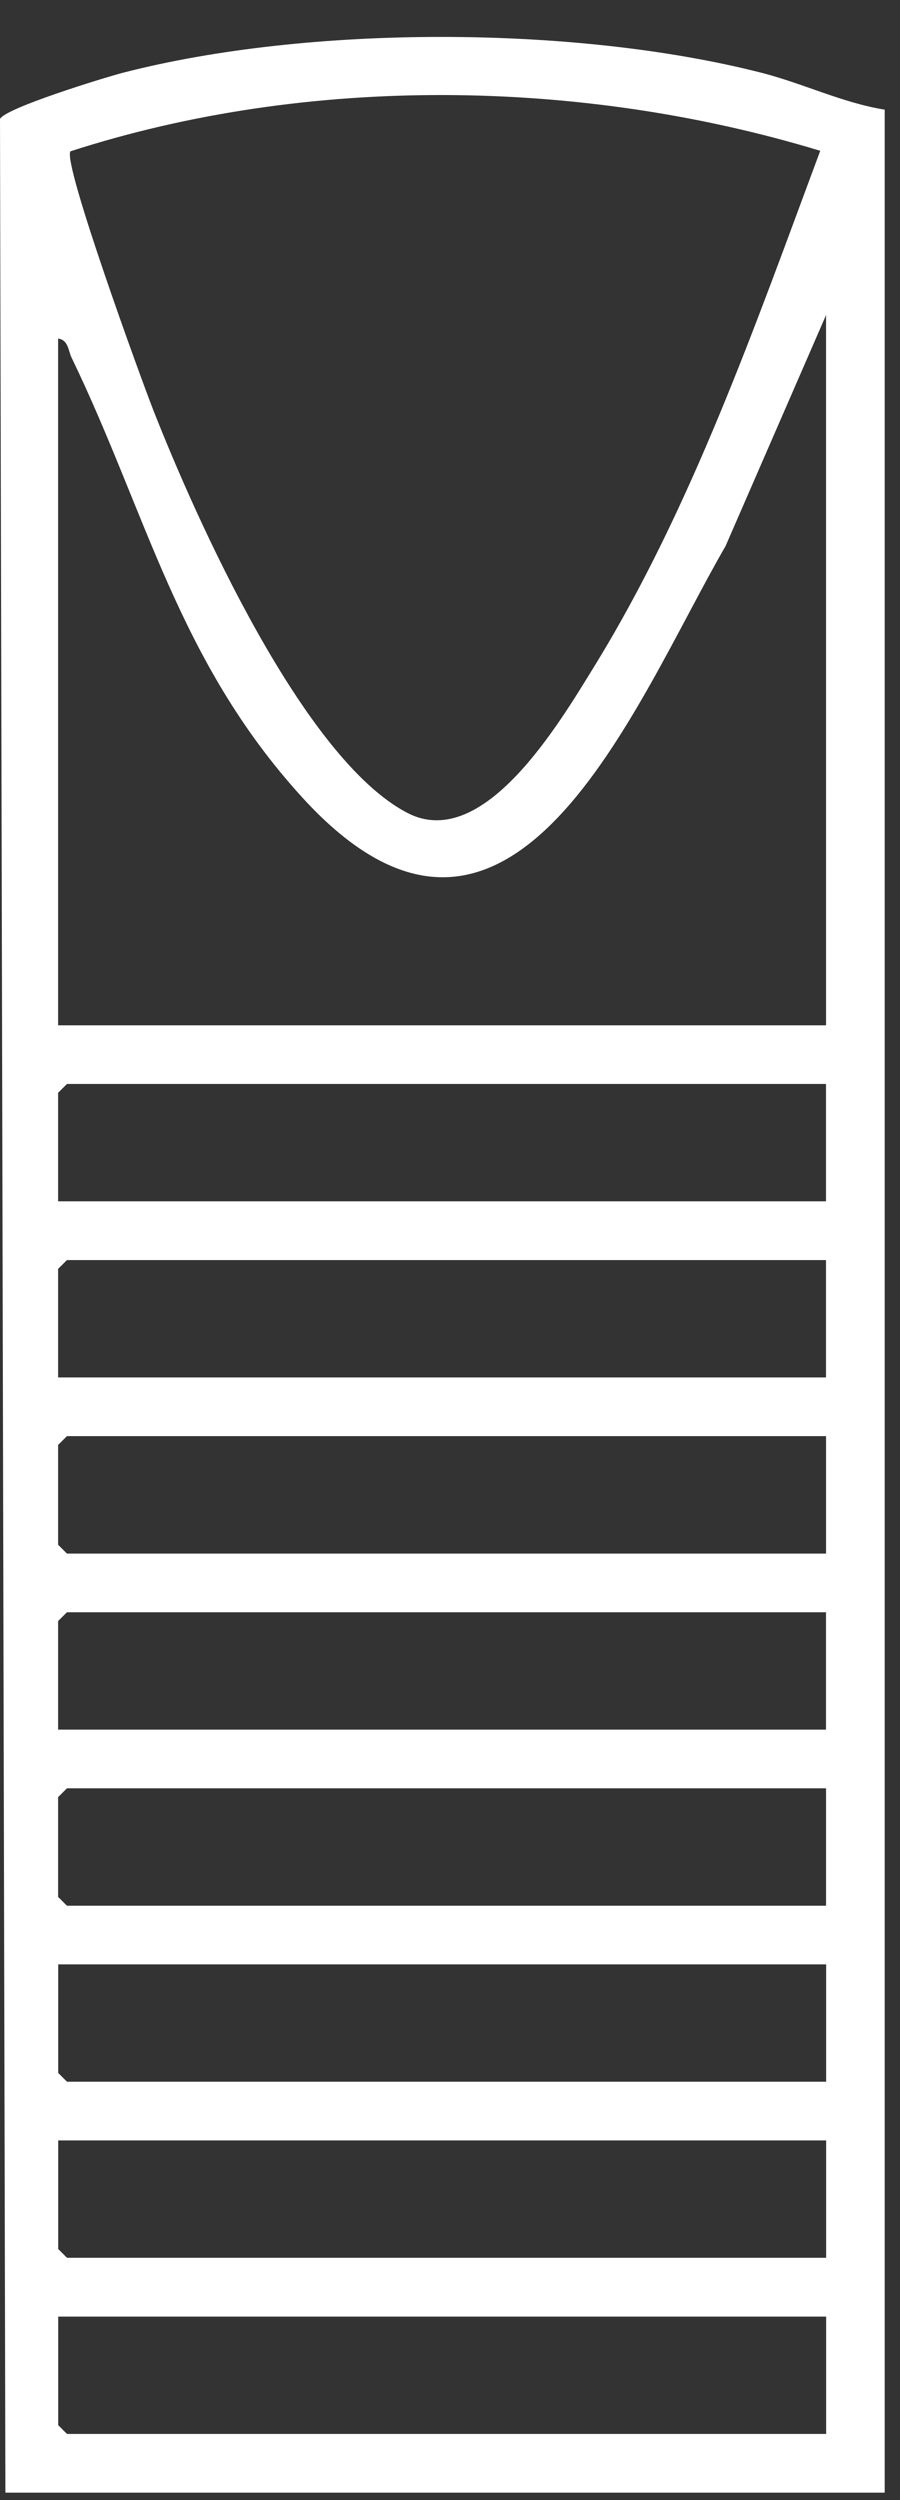
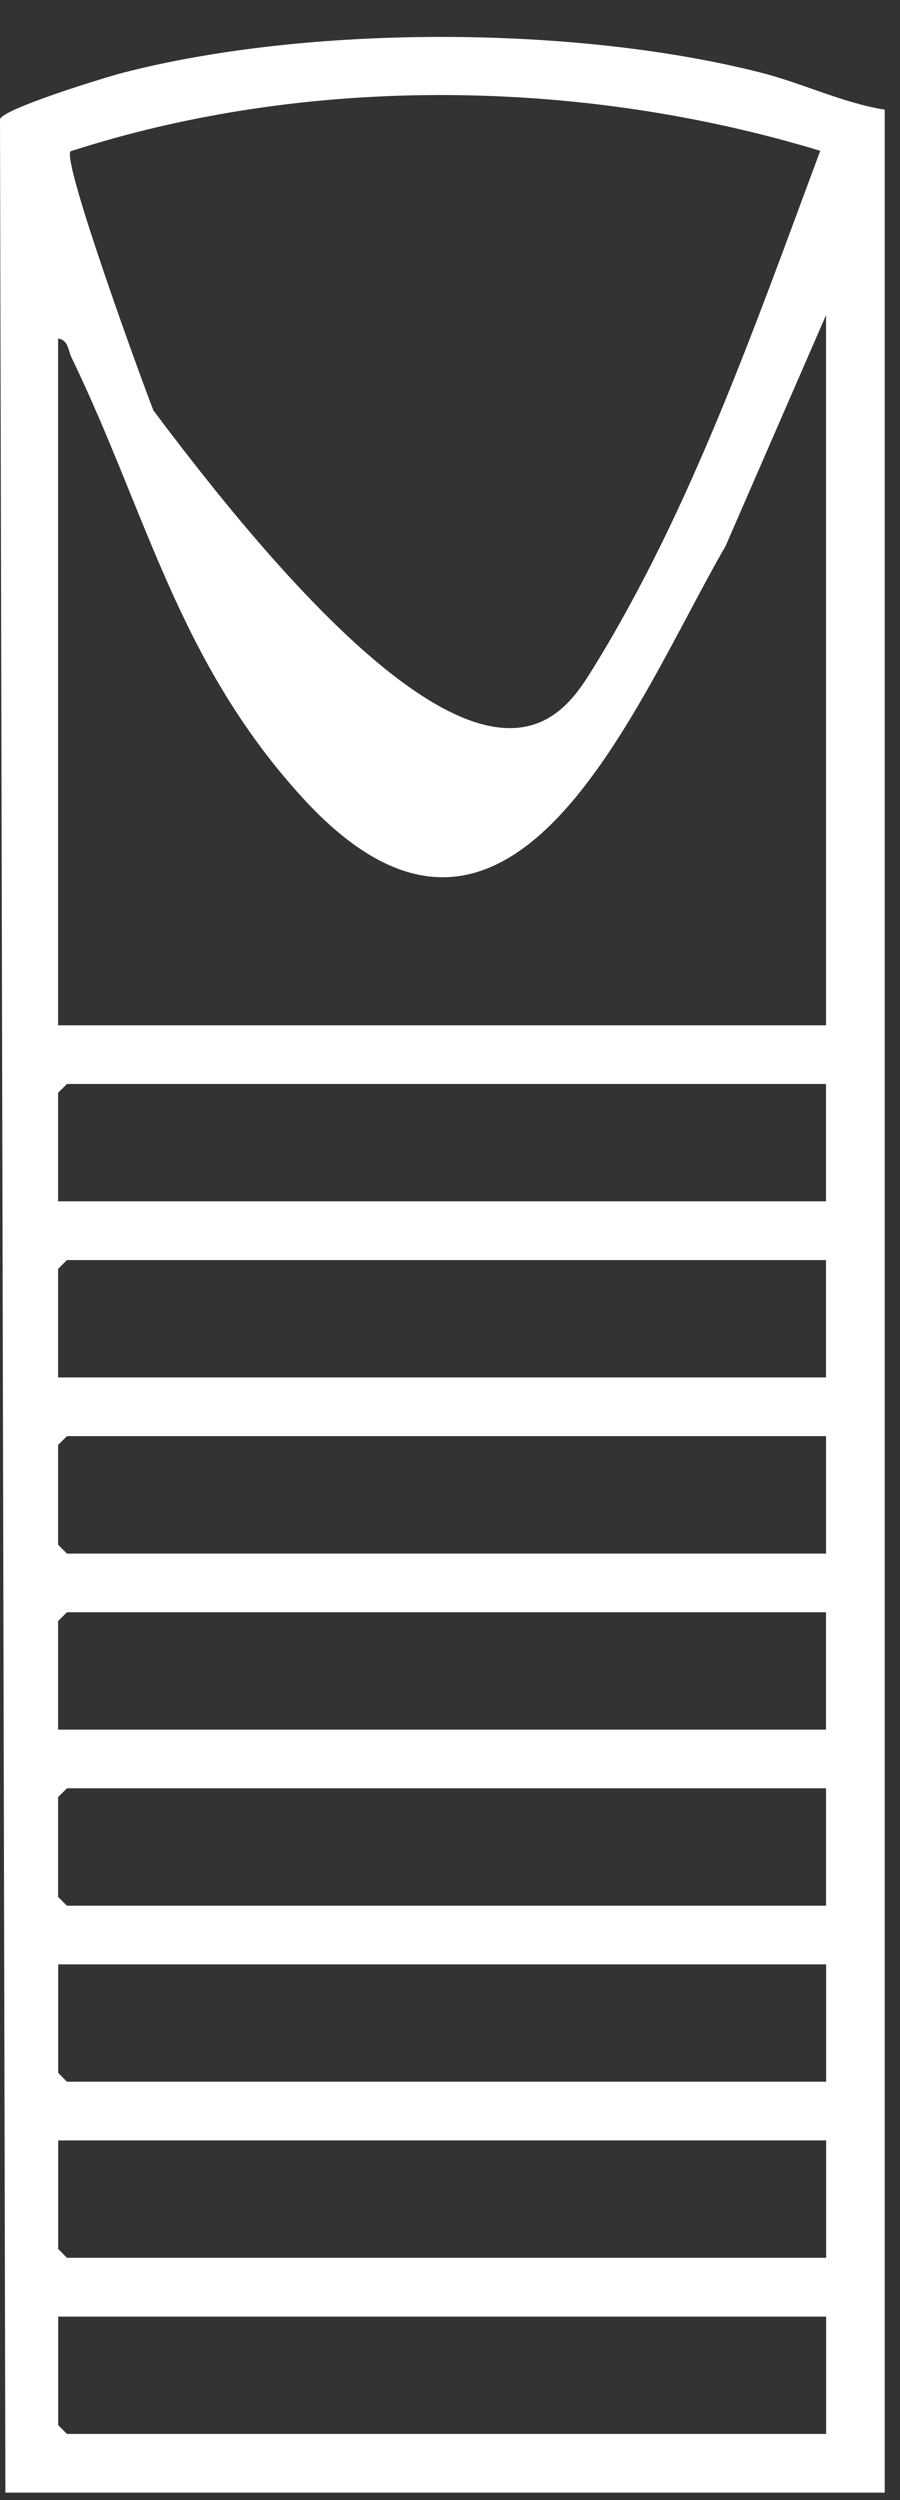
<svg xmlns="http://www.w3.org/2000/svg" width="18" height="50" viewBox="0 0 18 50" fill="none">
  <rect x="0" y="0" width="18" height="50" fill="#333333" stroke="none" />
-   <path d="M17.694 2.193V49.85H0.108L0 2.384C0.062 2.174 2.106 1.545 2.474 1.451C6.189 0.496 11.494 0.506 15.212 1.451C16.054 1.664 16.85 2.058 17.694 2.193ZM16.405 3.016C11.639 1.567 6.164 1.488 1.409 3.026C1.246 3.254 2.827 7.594 3.069 8.209C3.918 10.371 6.067 15.189 8.156 16.261C9.676 17.042 11.2 14.438 11.881 13.334C13.828 10.177 15.115 6.478 16.405 3.016ZM16.521 20.505V6.301L14.511 10.921C12.683 14.079 10.229 20.56 6.027 15.928C3.553 13.201 2.94 10.274 1.43 7.149C1.363 7.009 1.368 6.8 1.162 6.771V20.505H16.52H16.521ZM16.521 21.678H1.339L1.162 21.854V24.025H16.52V21.678H16.521ZM16.521 25.2H1.339L1.162 25.376V27.547H16.52V25.2H16.521ZM16.521 28.721H1.339L1.162 28.897V30.893L1.339 31.07H16.521V28.723V28.721ZM16.521 32.243H1.339L1.162 32.419V34.59H16.52V32.243H16.521ZM16.521 35.764H1.339L1.162 35.94V37.936L1.339 38.112H16.521V35.765V35.764ZM16.521 39.285H1.164V41.456L1.34 41.632H16.523V39.285H16.521ZM16.521 42.806H1.164V44.977L1.34 45.153H16.523V42.806H16.521ZM16.521 46.329H1.164V48.5L1.34 48.676H16.523V46.329H16.521Z" fill="white" />
+   <path d="M17.694 2.193V49.85H0.108L0 2.384C0.062 2.174 2.106 1.545 2.474 1.451C6.189 0.496 11.494 0.506 15.212 1.451C16.054 1.664 16.85 2.058 17.694 2.193ZM16.405 3.016C11.639 1.567 6.164 1.488 1.409 3.026C1.246 3.254 2.827 7.594 3.069 8.209C9.676 17.042 11.2 14.438 11.881 13.334C13.828 10.177 15.115 6.478 16.405 3.016ZM16.521 20.505V6.301L14.511 10.921C12.683 14.079 10.229 20.56 6.027 15.928C3.553 13.201 2.94 10.274 1.43 7.149C1.363 7.009 1.368 6.8 1.162 6.771V20.505H16.52H16.521ZM16.521 21.678H1.339L1.162 21.854V24.025H16.52V21.678H16.521ZM16.521 25.2H1.339L1.162 25.376V27.547H16.52V25.2H16.521ZM16.521 28.721H1.339L1.162 28.897V30.893L1.339 31.07H16.521V28.723V28.721ZM16.521 32.243H1.339L1.162 32.419V34.59H16.52V32.243H16.521ZM16.521 35.764H1.339L1.162 35.94V37.936L1.339 38.112H16.521V35.765V35.764ZM16.521 39.285H1.164V41.456L1.34 41.632H16.523V39.285H16.521ZM16.521 42.806H1.164V44.977L1.34 45.153H16.523V42.806H16.521ZM16.521 46.329H1.164V48.5L1.34 48.676H16.523V46.329H16.521Z" fill="white" />
</svg>